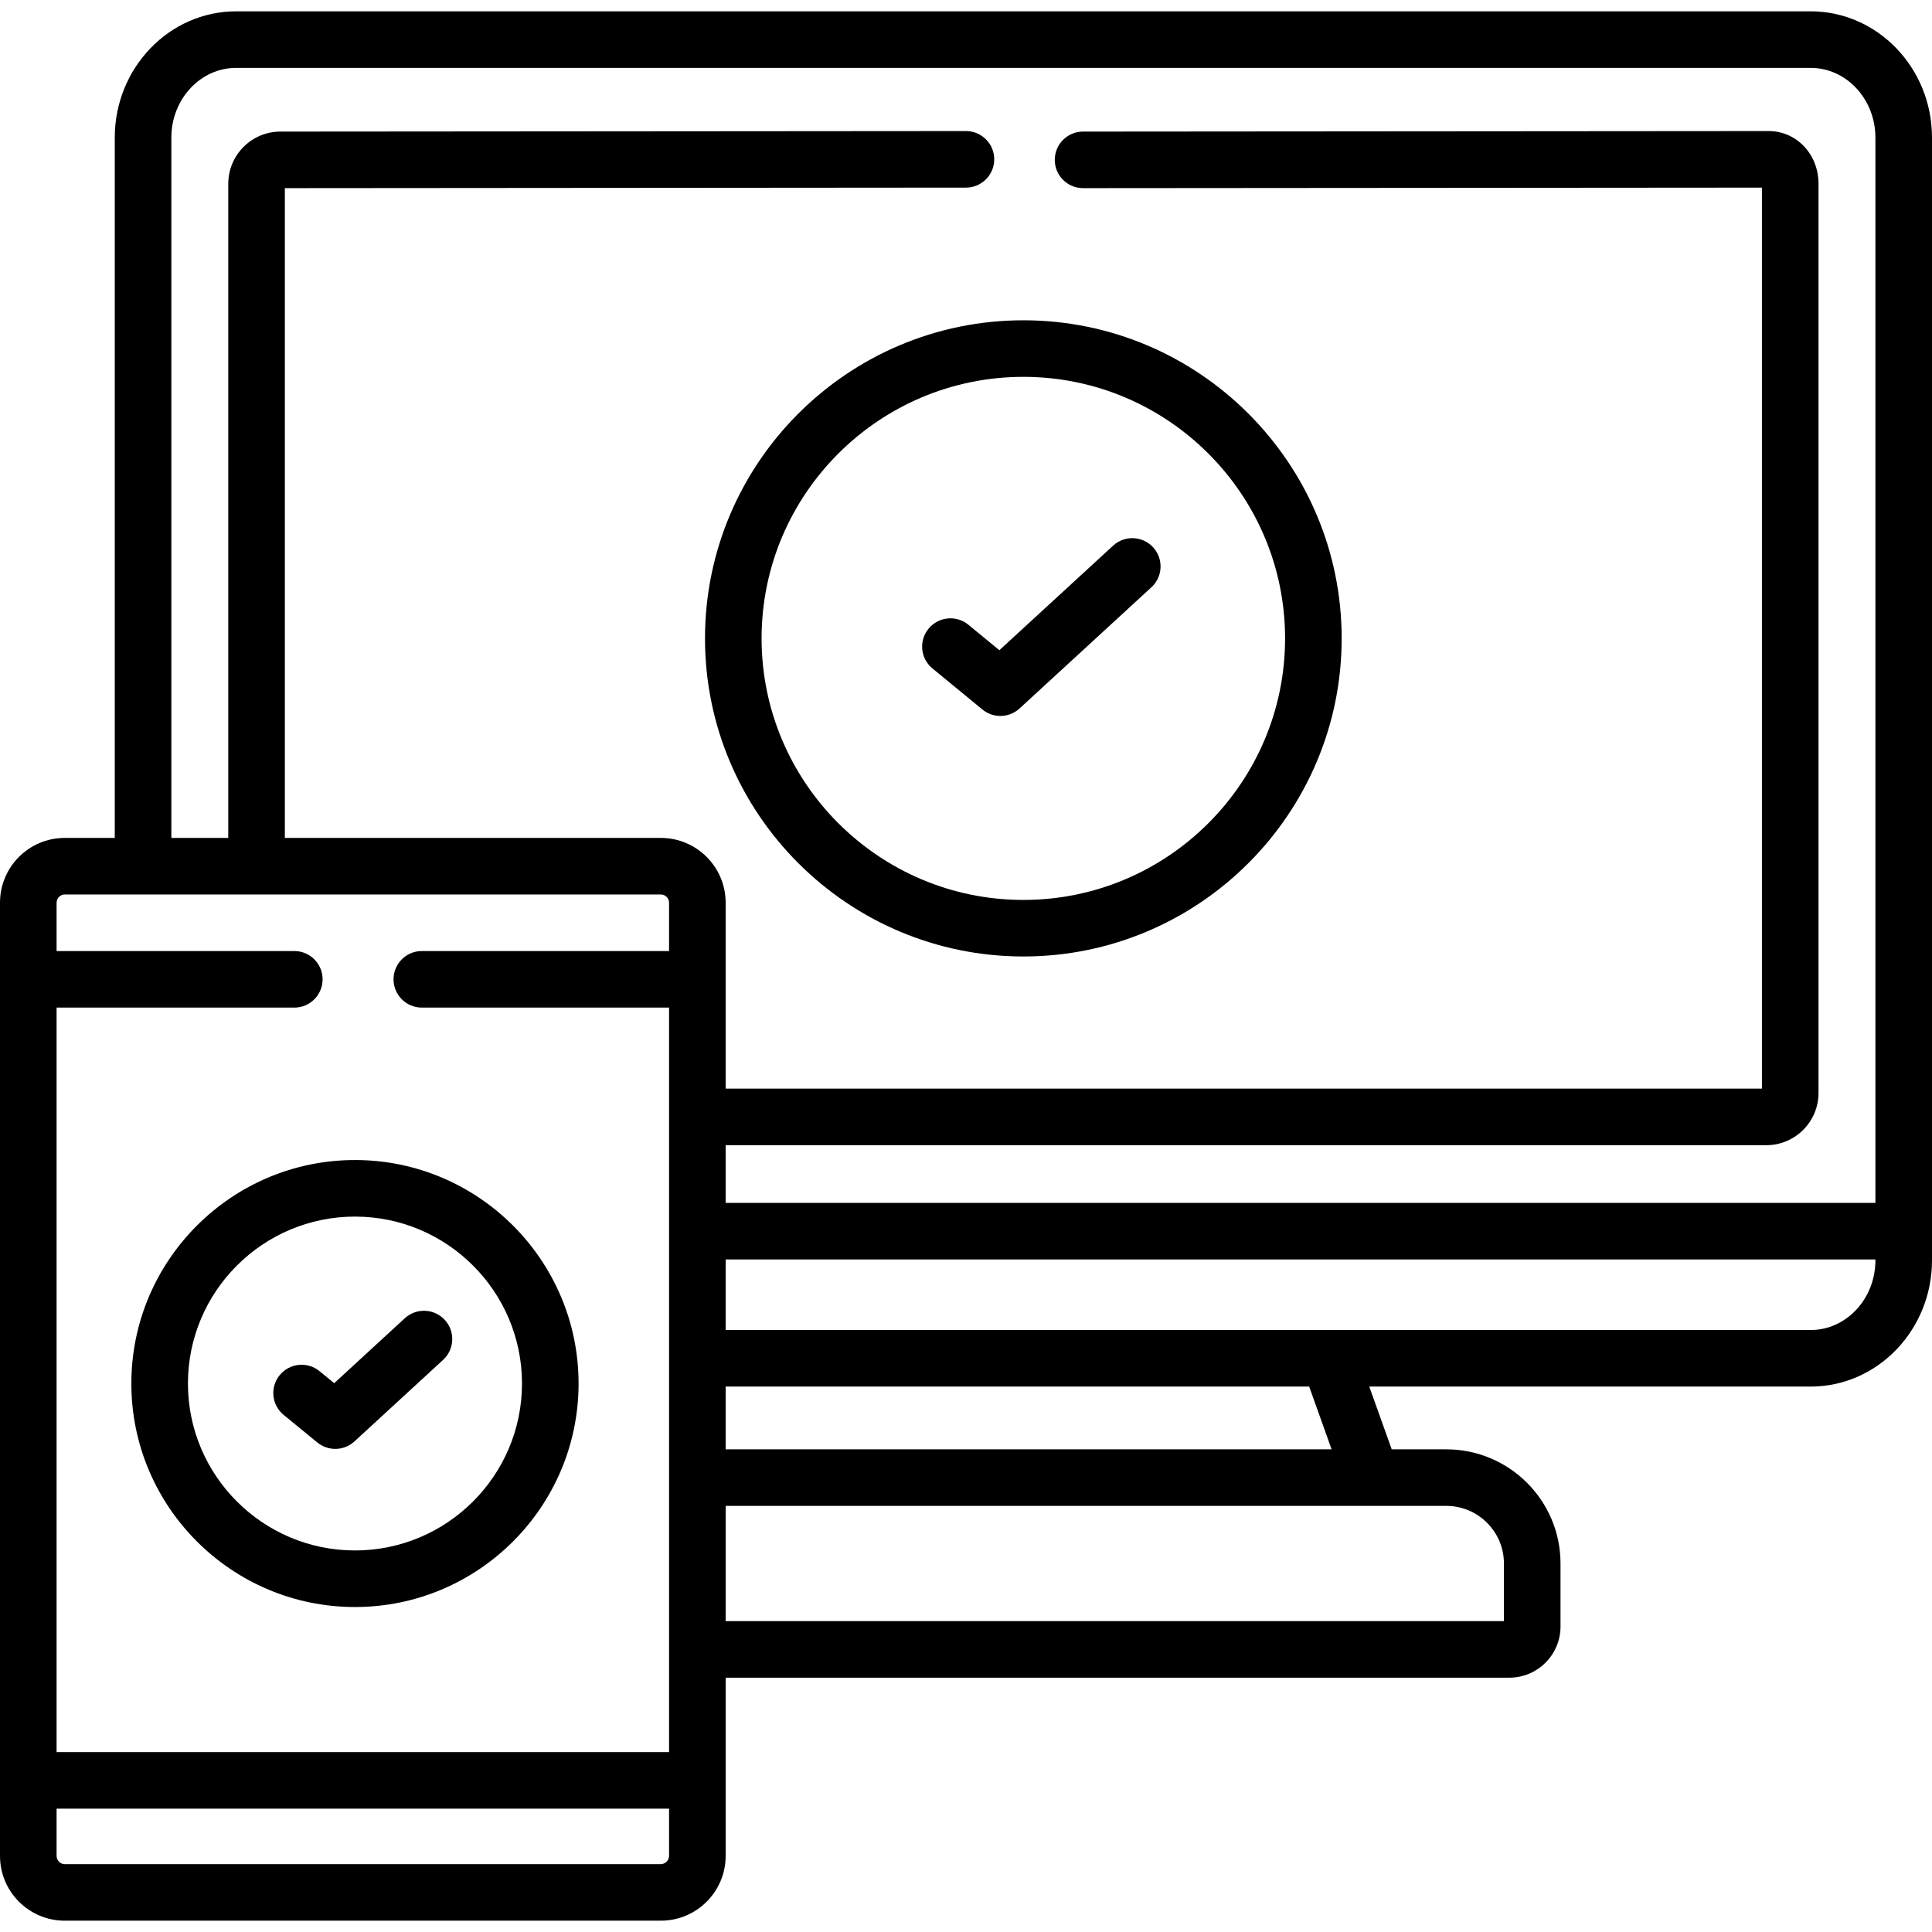
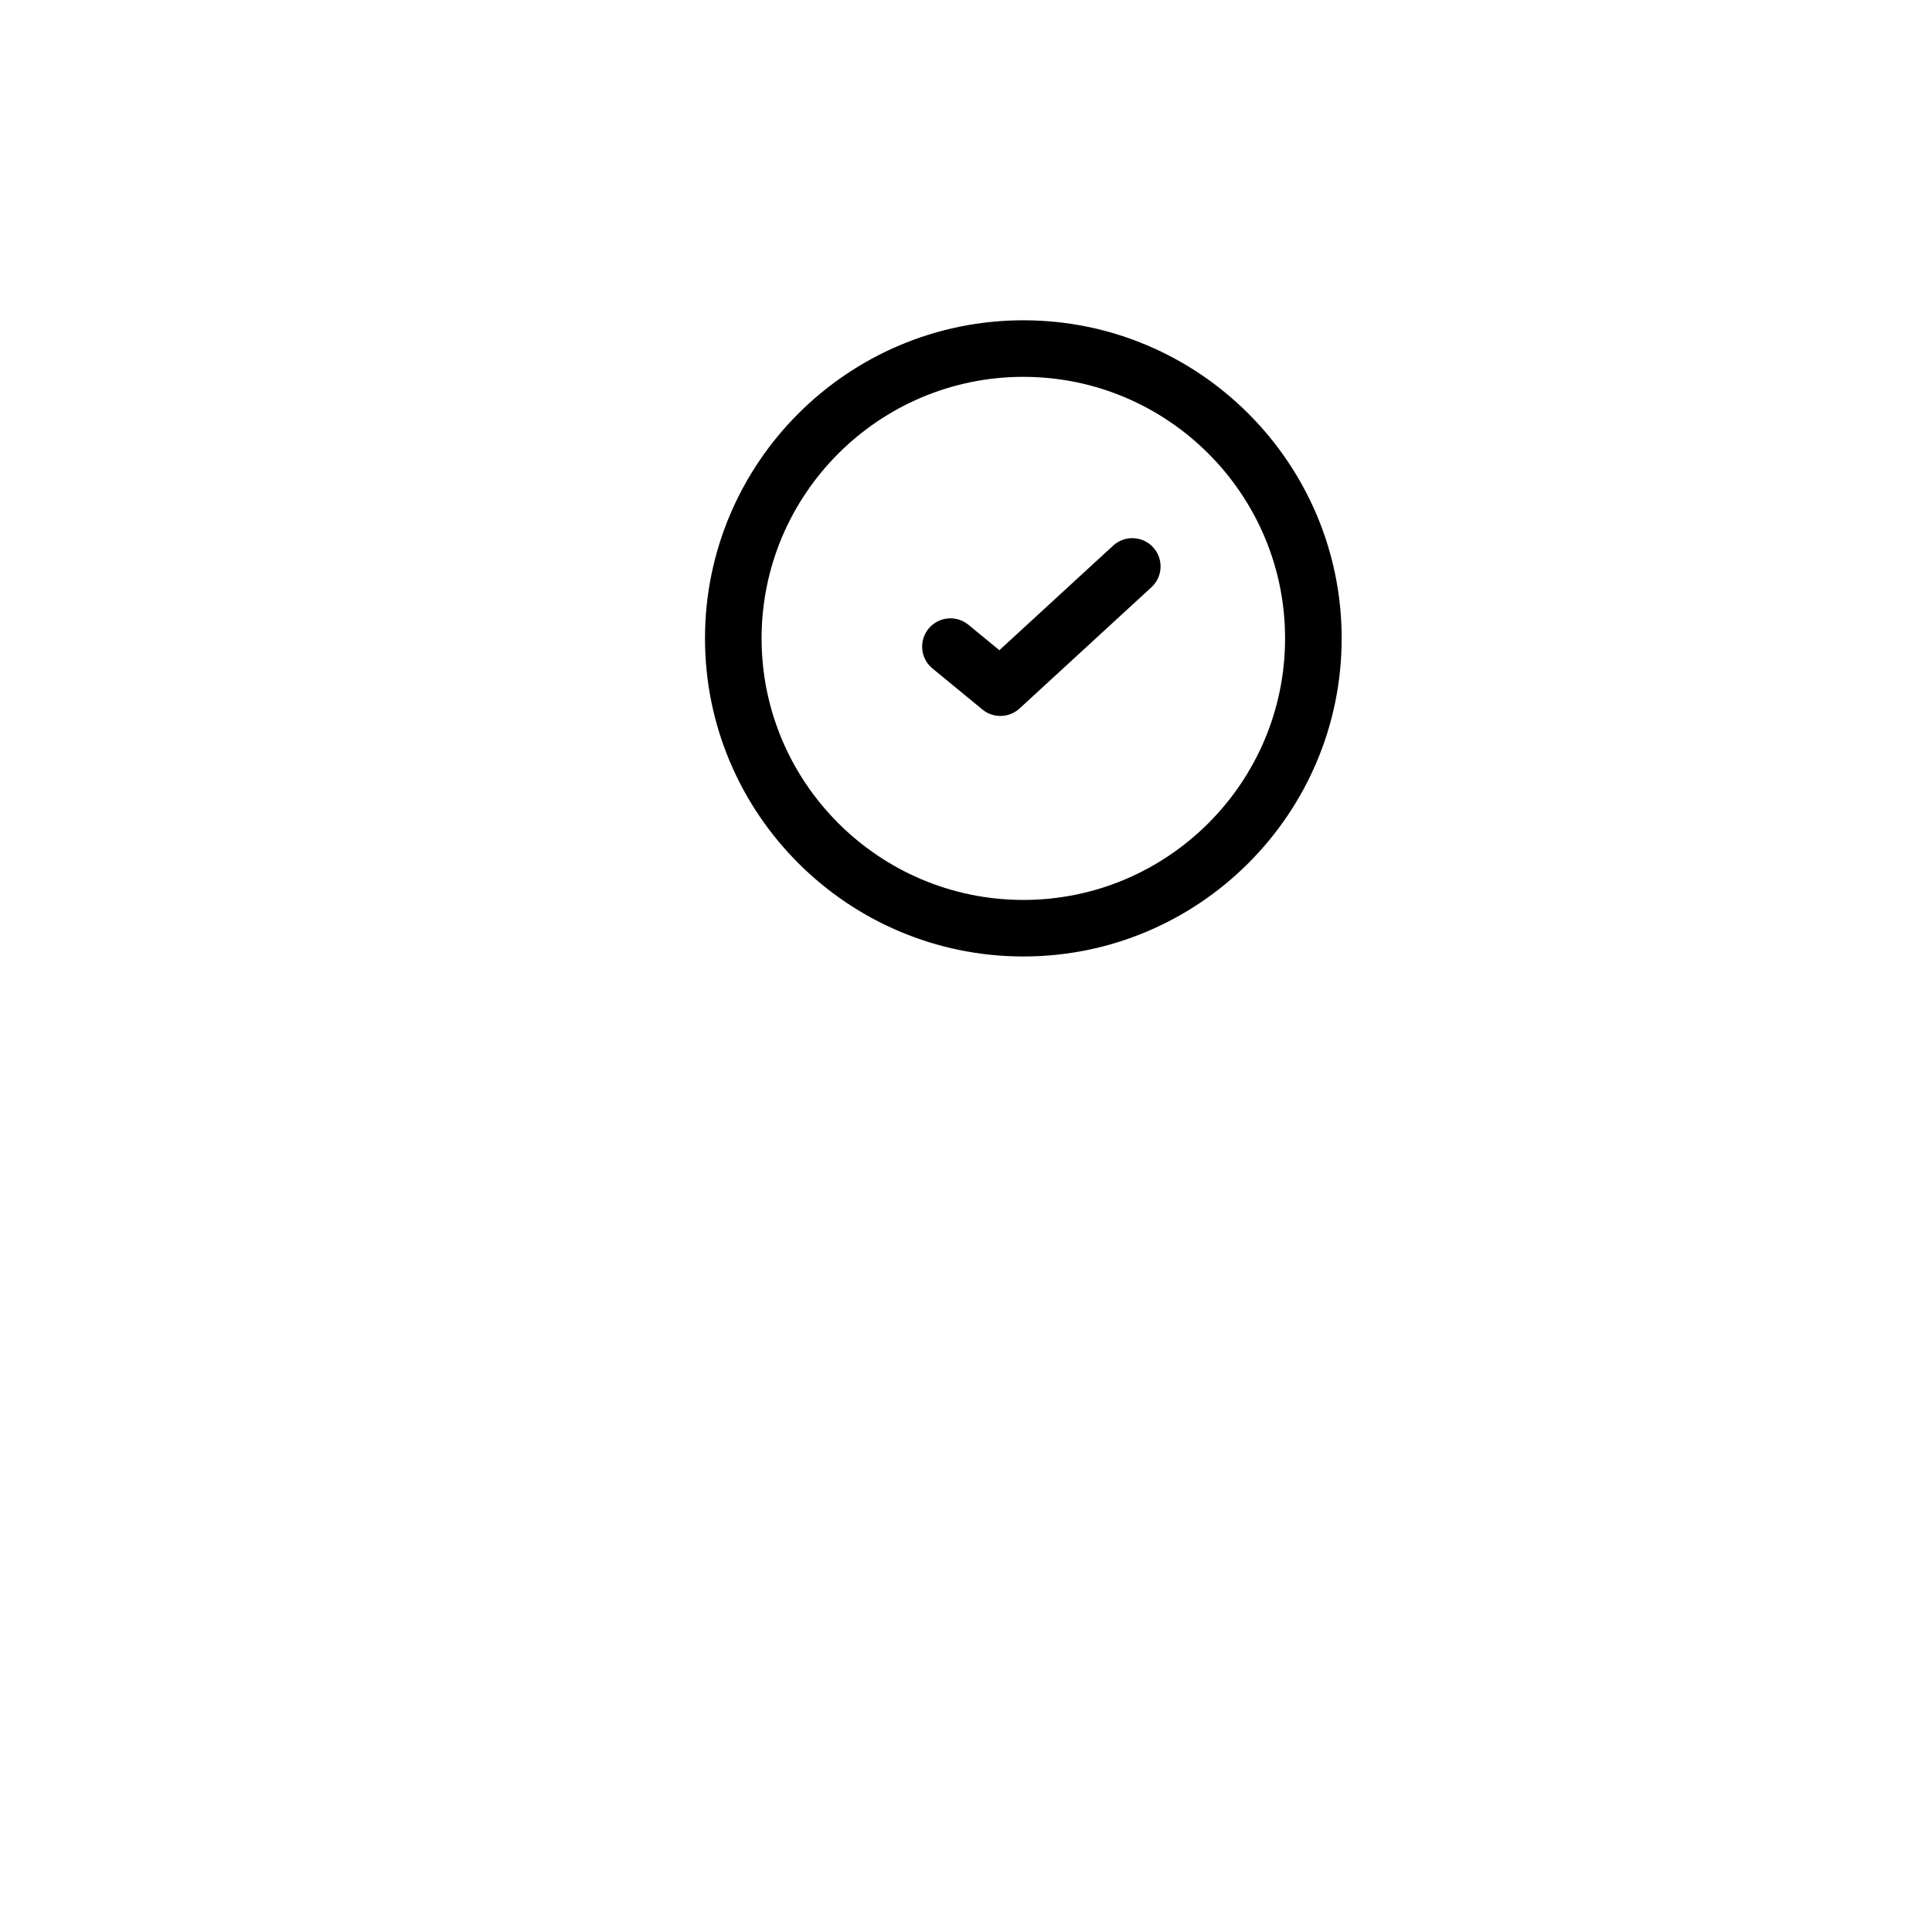
<svg xmlns="http://www.w3.org/2000/svg" height="512pt" viewBox="0 -2 512 511" width="512pt">
  <path d="m247.113 174.648 13.238 10.879c1.387 1.141 3.074 1.707 4.762 1.707 1.824 0 3.645-.664 5.078-1.98l34.949-32.125c3.051-2.805 3.246-7.543.445-10.59-2.805-3.047-7.547-3.246-10.594-.441l-30.152 27.715-8.199-6.742c-3.199-2.629-7.926-2.168-10.555 1.031-2.633 3.195-2.172 7.918 1.027 10.547zm0 0" />
  <path d="m186.832 166.68c0 46.48 37.852 84.297 84.375 84.297 46.508 0 84.348-37.816 84.348-84.297 0-46.484-37.84-84.301-84.348-84.301-46.523 0-84.375 37.816-84.375 84.301zm84.375-69.312c38.242 0 69.352 31.094 69.352 69.312s-31.109 69.312-69.352 69.312c-38.254 0-69.379-31.094-69.379-69.312s31.125-69.312 69.379-69.312zm0 0" />
-   <path d="m479.84.5h-417.266c-17.73 0-32.16 15.016-32.16 33.473v185.586h-13.277c-9.449 0-17.137 7.695-17.137 17.156v252.633c0 9.457 7.688 17.152 17.137 17.152h158.004c9.465 0 17.164-7.695 17.164-17.156v-47.242h207.684c7.477 0 13.562-6.082 13.562-13.555v-16.715c0-16.68-13.586-30.246-30.289-30.246h-14.445l-5.949-16.629h116.973c17.734 0 32.16-15.016 32.16-33.473v-297.512c0-18.457-14.426-33.473-32.16-33.473zm-434.43 33.473c0-10.191 7.699-18.484 17.164-18.484h417.266c9.465 0 17.164 8.289 17.164 18.484v282.309h-304.699v-15.297h275.801c7.621 0 13.82-6.211 13.82-13.84v-240.93c0-7.844-5.809-13.984-13.23-13.984l-181.676.141c-4.141.004-7.496 3.363-7.492 7.5.004 4.141 3.359 7.488 7.5 7.488h.004l179.898-.137v238.773h-274.625v-49.281c0-9.461-7.699-17.156-17.164-17.156h-99.652v-172.199l180.504-.141c4.141-.004 7.496-3.359 7.492-7.5-.004-4.137-3.359-7.488-7.5-7.488h-.004l-181.668.141c-7.621 0-13.82 6.211-13.82 13.844v173.344h-15.082zm-28.273 200.574h158.004c1.176 0 2.168.992 2.168 2.168v12.82h-65.523c-4.141 0-7.496 3.355-7.496 7.492 0 4.141 3.355 7.496 7.496 7.496h65.523v197.297h-162.312v-197.297h63c4.141 0 7.496-3.355 7.496-7.496 0-4.137-3.355-7.492-7.496-7.492h-63v-12.82c0-1.176.98-2.168 2.141-2.168zm158.004 256.965h-158.004c-1.16 0-2.141-.992-2.141-2.168v-12.535h162.312v12.535c0 1.156-1.012 2.168-2.168 2.168zm223.414-79.68v15.285h-206.25v-30.543h171.203c.008 0 .02.004.027.004.016 0 .027-.004.043-.004h19.684c8.434 0 15.293 6.844 15.293 15.258zm-45.664-30.246h-160.586v-16.629h154.637zm126.949-31.617h-287.535v-18.699h304.699v.215c0 10.191-7.699 18.484-17.164 18.484zm0 0" />
-   <path d="m75.172 372.469 8.93 7.309c1.387 1.133 3.07 1.695 4.75 1.695 1.828 0 3.648-.664 5.078-1.98l23.5-21.617c3.047-2.801 3.246-7.543.438-10.59-2.801-3.043-7.543-3.238-10.594-.438l-18.707 17.211-3.891-3.188c-3.203-2.621-7.93-2.152-10.555 1.051-2.621 3.203-2.152 7.922 1.051 10.547zm0 0" />
-   <path d="m34.809 364.148c0 32.66 26.586 59.227 59.262 59.227 32.672 0 59.258-26.566 59.258-59.227 0-32.656-26.582-59.227-59.258-59.227-32.676 0-59.262 26.57-59.262 59.227zm59.262-44.238c24.406 0 44.262 19.844 44.262 44.238 0 24.395-19.855 44.238-44.262 44.238-24.41 0-44.266-19.844-44.266-44.238 0-24.391 19.855-44.238 44.266-44.238zm0 0" />
</svg>